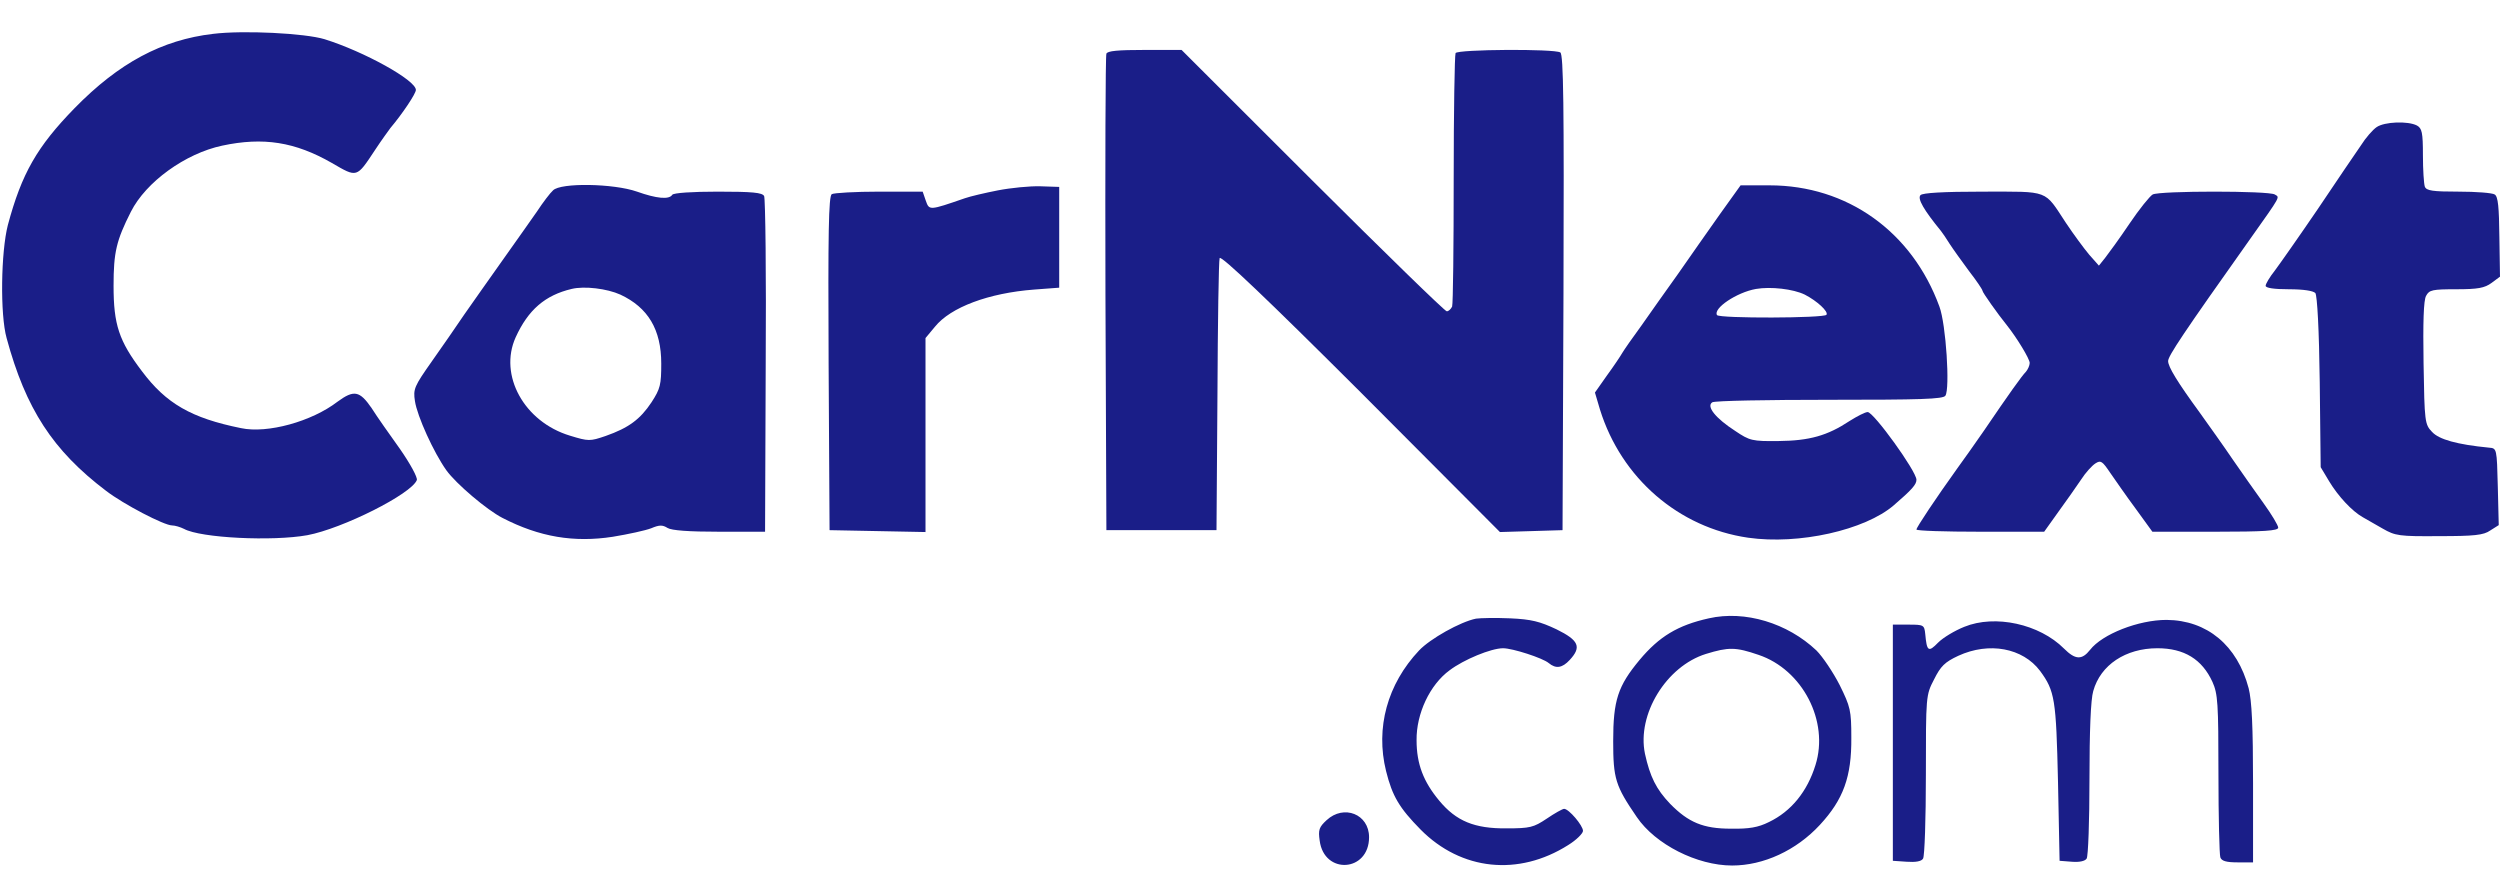
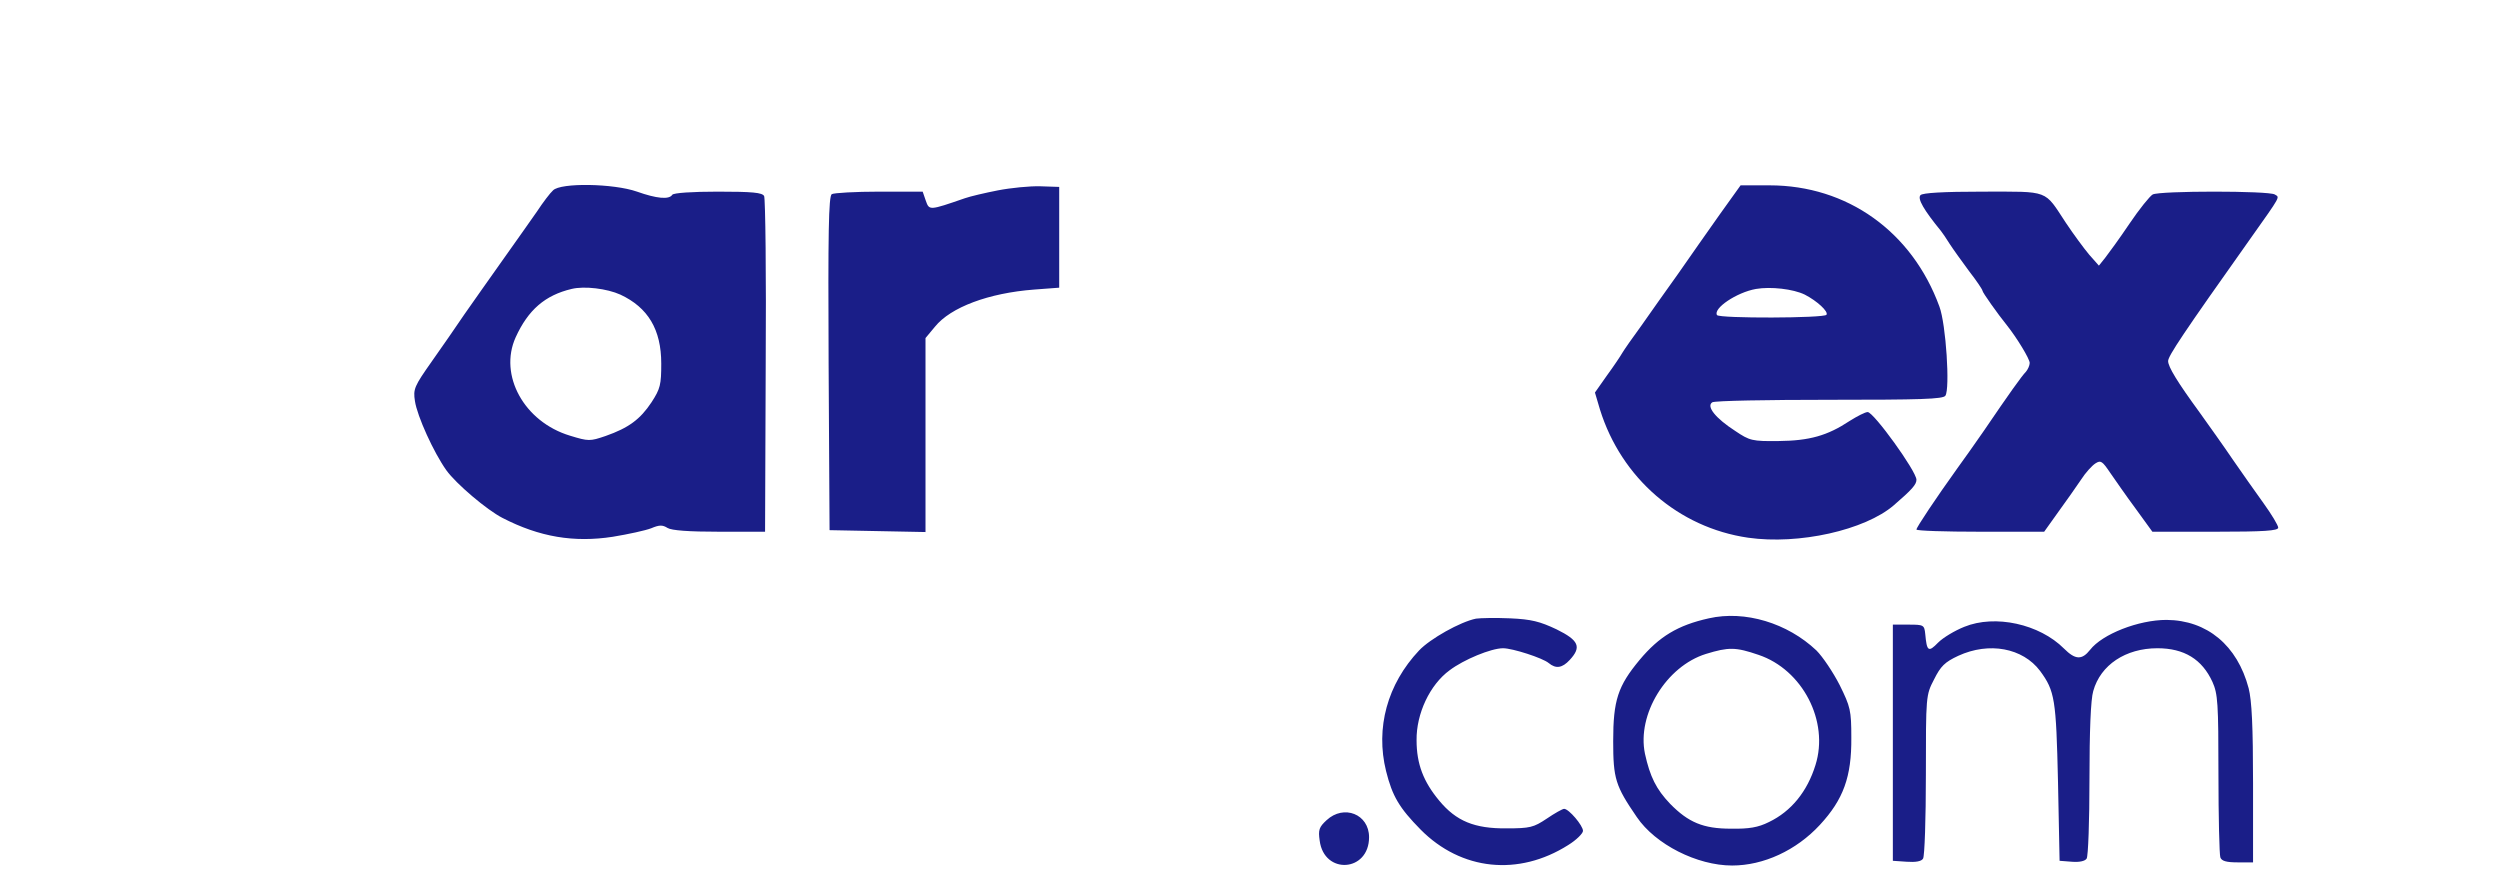
<svg xmlns="http://www.w3.org/2000/svg" width="960" height="342" overflow="hidden">
  <defs>
    <clipPath id="clip0">
      <rect x="160" y="186" width="960" height="342" />
    </clipPath>
    <clipPath id="clip1">
      <rect x="160" y="187" width="960" height="341" />
    </clipPath>
    <clipPath id="clip2">
      <rect x="160" y="187" width="960" height="341" />
    </clipPath>
  </defs>
  <g clip-path="url(#clip0)" transform="translate(-160 -186)">
    <g clip-path="url(#clip1)">
      <g clip-path="url(#clip2)">
-         <path d="M145.564 251.144C125.995 253.439 109.445 262.257 92.412 279.653 78.037 294.39 72.118 304.658 66.803 324.47 64.145 334.738 63.783 358.777 66.319 367.837 73.688 395.017 84.077 410.963 104.492 426.425 111.257 431.619 126.84 439.713 129.86 439.713 130.948 439.713 133.001 440.317 134.451 441.042 140.853 444.545 168.396 445.874 181.804 443.458 195.334 440.921 221.789 427.633 223.843 422.318 224.205 421.351 221.306 416.036 217.441 410.479 213.454 404.923 208.501 397.916 206.448 394.655 201.857 388.011 199.683 387.648 193.401 392.239 183.496 399.849 166.463 404.56 156.316 402.386 137.229 398.52 127.565 392.963 118.263 380.521 109.445 368.924 107.391 362.643 107.391 347.784 107.391 334.858 108.479 330.389 114.035 319.396 119.834 307.92 134.934 297.048 149.068 294.028 164.892 290.646 177.093 292.578 191.227 300.672 201.012 306.35 200.649 306.47 207.777 295.719 210.313 291.854 213.092 288.109 213.696 287.263 218.286 281.827 223.481 274.096 223.481 272.646 223.481 268.901 203.549 257.909 188.448 253.197 180.959 250.902 157.282 249.694 145.564 251.144ZM488.637 258.754C488.275 259.6 488.154 301.034 488.275 350.925L488.637 441.525 530.917 441.525 531.28 390.185C531.401 361.918 531.763 338.12 532.125 337.154 532.609 335.946 550.608 353.099 586.365 388.735L639.758 442.25 651.838 441.888 663.798 441.525 664.16 350.442C664.402 278.324 664.16 259.117 662.952 258.271 660.657 256.821 623.571 257.063 622.726 258.513 622.363 259.237 622.001 280.861 622.001 306.833 622.001 332.684 621.759 354.67 621.397 355.757 620.914 356.723 620.068 357.569 619.343 357.569 618.618 357.569 595.425 334.979 567.761 307.437L517.508 257.305 503.375 257.305C493.107 257.305 489 257.667 488.637 258.754ZM976.429 286.901C974.979 287.867 972.201 291.008 970.389 293.907 968.456 296.686 960.966 307.678 953.839 318.309 946.591 328.939 939.102 339.57 937.29 341.986 935.357 344.402 933.786 347.059 933.786 347.784 933.786 348.63 937.048 349.113 942.726 349.113 948.403 349.113 952.027 349.717 952.873 350.562 953.598 351.529 954.322 364.696 954.564 384.749L954.926 417.365 958.188 422.801C961.691 428.599 967.006 434.277 971.114 436.572 972.442 437.297 975.825 439.23 978.724 440.921 983.556 443.699 985.006 443.941 1000.35 443.82 1013.88 443.82 1017.5 443.458 1020.04 441.646L1023.3 439.592 1022.94 424.855C1022.57 410.117 1022.57 410.117 1019.55 409.875 1007.23 408.667 1000.35 406.735 997.69 403.835 994.911 400.936 994.791 400.091 994.428 377.501 994.187 361.918 994.428 353.341 995.395 351.65 996.603 349.354 997.81 349.113 1006.99 349.113 1015.33 349.113 1017.86 348.63 1020.52 346.697L1023.78 344.281 1023.54 329.06C1023.42 317.705 1023.06 313.477 1021.73 312.752 1020.88 312.148 1014.6 311.665 1007.96 311.665 997.81 311.665 995.515 311.302 994.911 309.732 994.549 308.645 994.187 303.33 994.187 297.773 994.187 288.954 993.824 287.384 991.891 286.297 988.388 284.485 979.449 284.847 976.429 286.901Z" fill="#1A1E88" fill-rule="nonzero" fill-opacity="1" transform="matrix(1 0 0 1.001 96.217 -52.387)" />
        <path d="M276.15 311.182C275.062 312.148 272.284 315.772 269.989 319.275 267.573 322.778 261.533 331.234 256.58 338.241 251.627 345.247 245.104 354.428 242.084 358.777 239.185 363.126 233.507 371.219 229.521 376.897 222.877 386.319 222.393 387.407 223.118 391.997 223.964 397.795 230.366 411.808 235.198 418.573 238.943 423.767 250.781 433.794 256.701 436.814 270.955 444.183 284.243 446.357 299.102 444.062 305.021 443.095 311.665 441.646 313.839 440.8 316.98 439.471 318.188 439.471 320.121 440.68 321.691 441.646 328.214 442.129 340.053 442.129L357.569 442.129 357.811 378.588C358.052 343.677 357.69 314.322 357.207 313.356 356.482 312.027 352.737 311.665 339.449 311.665 329.543 311.665 322.416 312.148 321.933 312.873 320.725 314.806 315.893 314.322 308.403 311.665 299.464 308.524 279.049 308.162 276.15 311.182ZM302.001 351.167C312.631 356.119 317.705 364.575 317.705 377.622 317.705 385.715 317.342 387.286 313.96 392.48 309.611 399.003 305.262 402.265 296.323 405.406 290.283 407.459 289.8 407.459 282.673 405.285 265.036 399.97 255.251 382.091 261.774 367.595 266.606 356.965 273.129 351.408 283.277 348.992 288.23 347.784 296.927 348.871 302.001 351.167ZM446.961 311.182C442.008 312.148 436.331 313.477 434.277 314.202 420.627 318.913 420.627 318.913 419.298 315.168L418.09 311.665 401.419 311.665C392.239 311.665 384.024 312.148 383.179 312.631 381.971 313.477 381.729 327.248 381.971 377.622L382.333 441.525 400.815 441.888 419.177 442.25 419.177 367.837 422.801 363.488C428.841 355.999 443.458 350.562 460.853 349.234L470.517 348.509 470.517 309.853 463.269 309.611C459.283 309.49 451.914 310.215 446.961 311.182ZM724.198 320.362C719.849 326.523 712.601 336.791 708.252 343.073 703.783 349.354 697.38 358.294 694.119 363.005 690.736 367.595 687.474 372.307 686.75 373.515 686.146 374.602 683.488 378.588 680.831 382.212L676.24 388.735 678.173 395.259C686.387 421.593 708.373 440.559 735.07 444.424 754.519 447.203 779.887 441.525 791 431.982 798.007 425.942 799.698 424.009 799.698 422.197 799.698 418.935 783.269 396.225 780.974 396.225 780.008 396.225 776.988 397.795 774.088 399.607 765.512 405.285 758.626 407.218 746.787 407.339 736.64 407.459 735.674 407.218 730.117 403.473 722.627 398.641 718.883 394.051 721.299 392.48 722.265 391.876 742.56 391.514 766.357 391.514 801.148 391.514 809.966 391.272 810.812 389.943 812.624 387.286 811.053 362.522 808.516 355.757 798.007 327.006 773.122 309.249 743.284 309.249L732.171 309.249ZM756.814 351.167C761.525 353.583 765.995 357.69 765.149 358.898 764.424 360.227 723.956 360.347 723.111 359.019 721.54 356.482 730.6 350.321 738.09 348.992 743.768 348.026 752.344 348.992 756.814 351.167Z" fill="#1A1E88" fill-rule="nonzero" fill-opacity="1" transform="matrix(1 0 0 1.001 96.217 -52.387)" />
        <path d="M801.268 312.994C799.94 314.322 802.597 318.792 809.12 326.765 809.724 327.49 811.174 329.664 812.382 331.597 813.711 333.65 817.093 338.362 819.872 342.106 822.771 345.851 825.066 349.234 825.066 349.717 825.066 350.321 830.865 358.535 834.488 363.005 838.233 367.716 843.186 375.81 843.186 377.38 843.186 378.347 842.461 379.917 841.737 380.763 840.166 382.333 835.334 389.098 825.549 403.473 822.529 407.822 817.939 414.345 815.281 417.969 807.308 429.083 799.698 440.438 799.698 441.284 799.698 441.767 810.691 442.129 824.22 442.129L848.743 442.129 854.179 434.519C857.199 430.411 861.065 424.855 862.877 422.197 864.568 419.539 867.105 416.761 868.433 415.915 870.487 414.587 871.091 415.07 874.111 419.539 876.044 422.318 880.393 428.599 883.896 433.311L890.298 442.129 914.458 442.129C933.182 442.129 938.618 441.767 938.618 440.559 938.618 439.713 936.082 435.485 932.941 431.136 929.679 426.667 924.485 419.177 921.102 414.345 917.841 409.513 912.042 401.419 908.418 396.346 899.841 384.628 896.338 378.83 896.338 376.655 896.338 374.723 902.137 366.025 927.867 329.785 939.947 312.752 939.222 313.96 937.29 312.752 934.994 311.302 893.198 311.302 890.419 312.752 889.332 313.356 885.225 318.43 881.48 323.986 877.735 329.543 873.507 335.342 872.178 337.033L869.762 340.053 866.017 335.825C864.085 333.53 859.977 327.973 857.078 323.624 848.622 310.819 851.038 311.665 825.187 311.665 809.845 311.665 802.114 312.148 801.268 312.994ZM719.97 475.349C708.011 478.007 700.883 482.356 693.394 491.295 685.058 501.321 683.247 506.757 683.247 522.461 683.247 536.837 684.092 539.615 692.307 551.574 699.434 562.084 715.5 570.177 728.909 570.177 740.989 570.177 753.552 564.379 762.612 554.594 771.672 544.809 774.813 536.112 774.692 521.133 774.692 510.623 774.33 509.294 770.223 500.959 767.686 496.006 763.7 490.087 761.284 487.671 750.17 477.161 733.862 472.208 719.97 475.349ZM739.056 489.362C755.968 495.04 766.236 514.851 760.921 531.642 757.78 541.789 751.62 549.4 743.043 553.507 738.935 555.561 735.432 556.165 728.426 556.044 717.795 556.044 712.118 553.628 705.111 546.501 699.796 540.944 697.38 536.112 695.447 527.293 692.307 512.193 703.662 493.711 718.883 489 727.58 486.342 730.238 486.342 739.056 489.362ZM630.578 475.47C624.538 476.678 612.941 483.201 608.713 487.671 596.512 500.596 591.922 517.388 596.029 533.937 598.445 543.601 601.102 548.071 609.317 556.406 624.9 572.11 646.886 574.405 665.972 562.325 669.113 560.393 671.65 557.856 671.65 556.889 671.65 554.836 666.214 548.433 664.402 548.433 663.798 548.433 660.778 550.125 657.758 552.178 652.684 555.561 651.355 555.923 642.295 555.923 629.974 556.044 622.967 553.145 616.444 545.293 610.404 538.045 607.746 531.28 607.746 522.099 607.626 511.952 612.82 500.838 620.43 495.281 625.866 491.174 636.376 486.825 640.966 486.825 644.59 486.825 656.187 490.57 658.482 492.503 661.261 494.798 663.677 494.436 666.576 491.295 671.166 486.342 670.079 483.805 661.502 479.577 655.1 476.557 651.838 475.712 643.624 475.349 638.067 475.108 632.269 475.228 630.578 475.47ZM818.06 478.611C814.436 480.06 809.966 482.718 808.033 484.651 804.288 488.516 803.684 488.033 803.08 481.389 802.718 477.886 802.476 477.765 796.678 477.765L790.638 477.765 790.638 568.365 795.953 568.728C799.336 568.969 801.631 568.607 802.235 567.52 802.839 566.674 803.322 552.178 803.322 535.387 803.322 505.066 803.322 504.824 806.463 498.784 809 493.711 810.57 492.14 815.764 489.724 827.603 484.288 840.529 486.704 847.173 495.523 852.85 503.254 853.333 506.274 854.058 538.165L854.662 568.365 859.373 568.728C862.273 568.969 864.447 568.486 865.051 567.52 865.655 566.674 866.138 553.024 866.138 537.078 866.138 518.837 866.621 506.395 867.588 503.254 870.366 493.228 880.03 486.825 892.231 486.825 902.499 486.825 909.385 491.053 913.371 499.751 915.425 504.341 915.666 507.844 915.666 535.025 915.666 551.574 916.029 565.949 916.391 567.037 916.874 568.486 918.807 568.969 923.035 568.969L928.954 568.969 928.954 538.769C928.954 516.784 928.471 506.878 927.263 502.167 922.914 485.738 911.318 476.074 895.734 475.953 884.983 475.953 871.091 481.389 866.38 487.429 863.239 491.416 860.702 491.295 856.353 486.946 846.931 477.524 829.898 473.779 818.06 478.611ZM573.197 552.782C570.298 555.44 569.936 556.527 570.54 560.634 572.231 573.801 589.505 572.714 589.505 559.305 589.505 550.487 579.841 546.621 573.197 552.782Z" fill="#1A1E88" fill-rule="nonzero" fill-opacity="1" transform="matrix(1 0 0 1.001 96.217 -52.387)" />
      </g>
    </g>
  </g>
</svg>